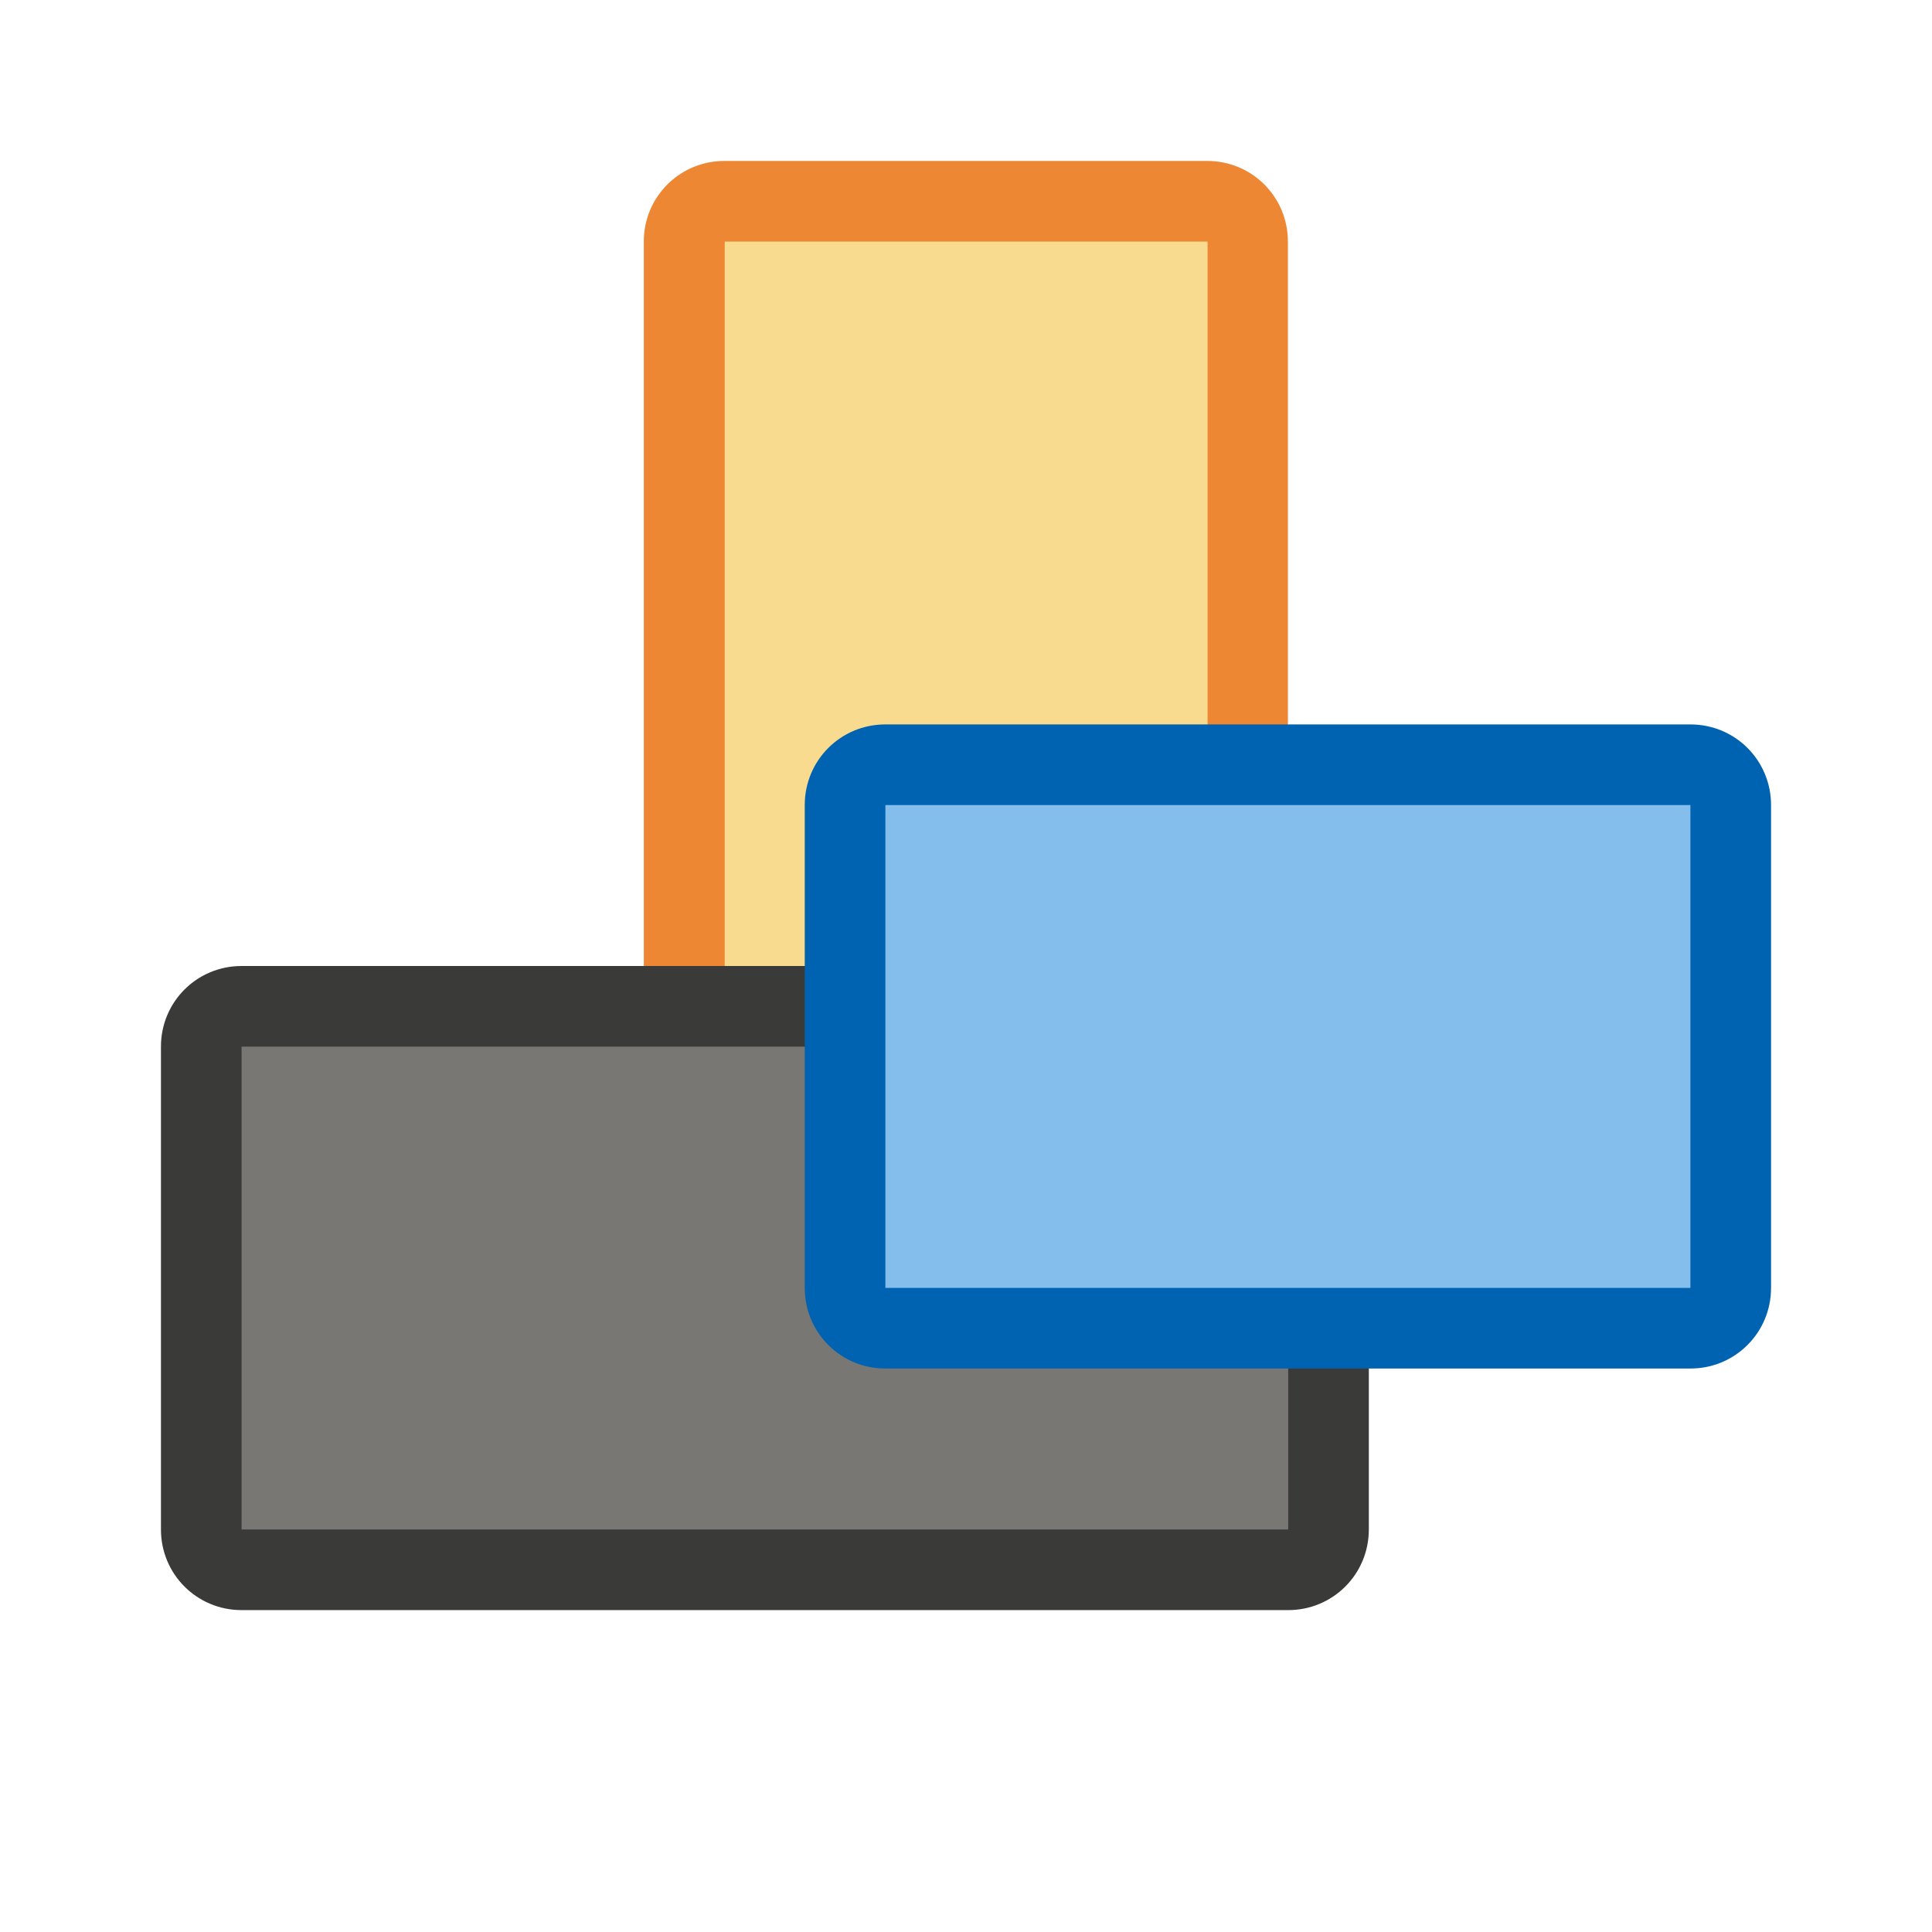
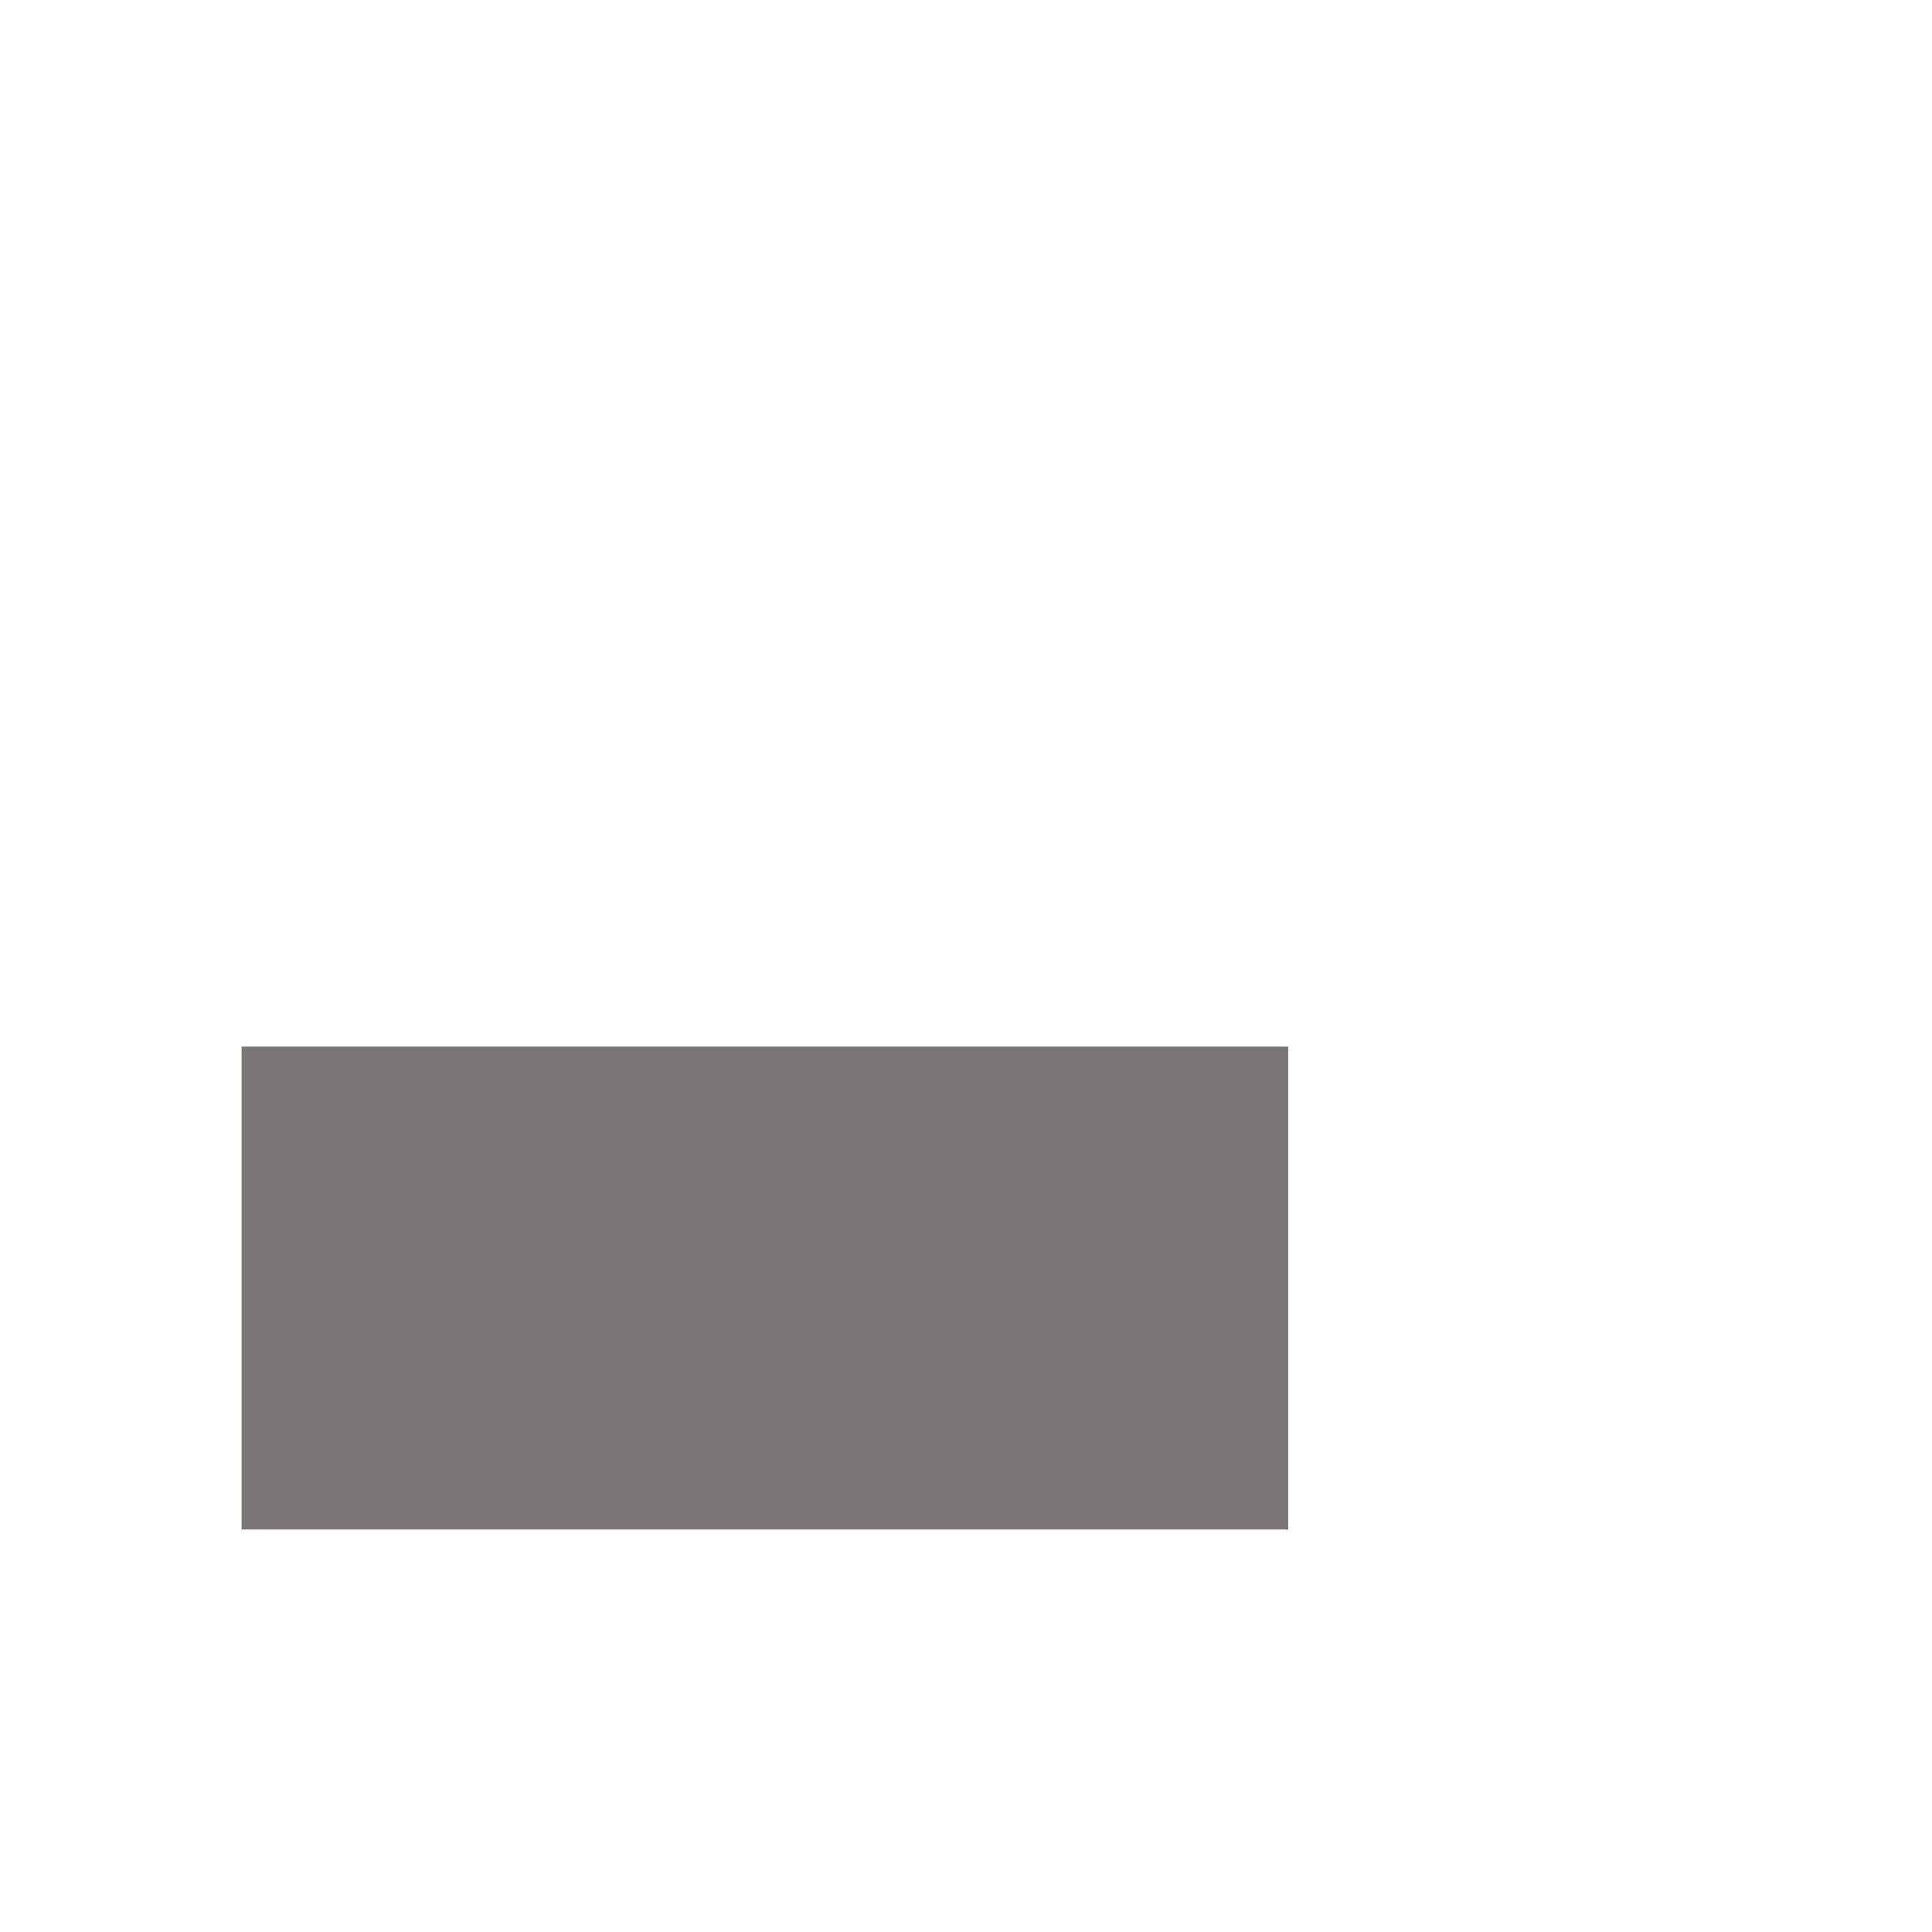
<svg xmlns="http://www.w3.org/2000/svg" height="24" viewBox="0 0 6.35 6.35" width="24">
  <g stroke-width=".265" transform="translate(0 -290.65)">
-     <path d="m4.233 291.444c0-.147-.118-.265-.265-.265h-1.587c-.147 0-.265.118-.265.265v2.91c0 .147.118.265.265.265h1.587c.147 0 .265-.118.265-.265z" fill="#ed8733" />
-     <path d="m3.969 291.444v2.91h-1.587v-2.91z" fill="#f8db8f" />
-     <path d="m.794 293.825c-.147 0-.265.118-.265.265v1.587c0 .147.118.265.265.265h3.44c.147 0 .265-.118.265-.265v-1.587c0-.147-.118-.265-.265-.265z" fill="#3a3a38" />
    <path d="m.794 294.09h3.44v1.587h-3.44z" fill="#797774" />
-     <path d="m2.91 293.031c-.147 0-.265.118-.265.265v1.587c0 .147.118.265.265.265h2.646c.147 0 .265-.118.265-.265v-1.587c0-.147-.118-.265-.265-.265z" fill="#0063b1" />
-     <path d="m2.91 293.296h2.646v1.587h-2.646z" fill="#83beec" />
  </g>
</svg>